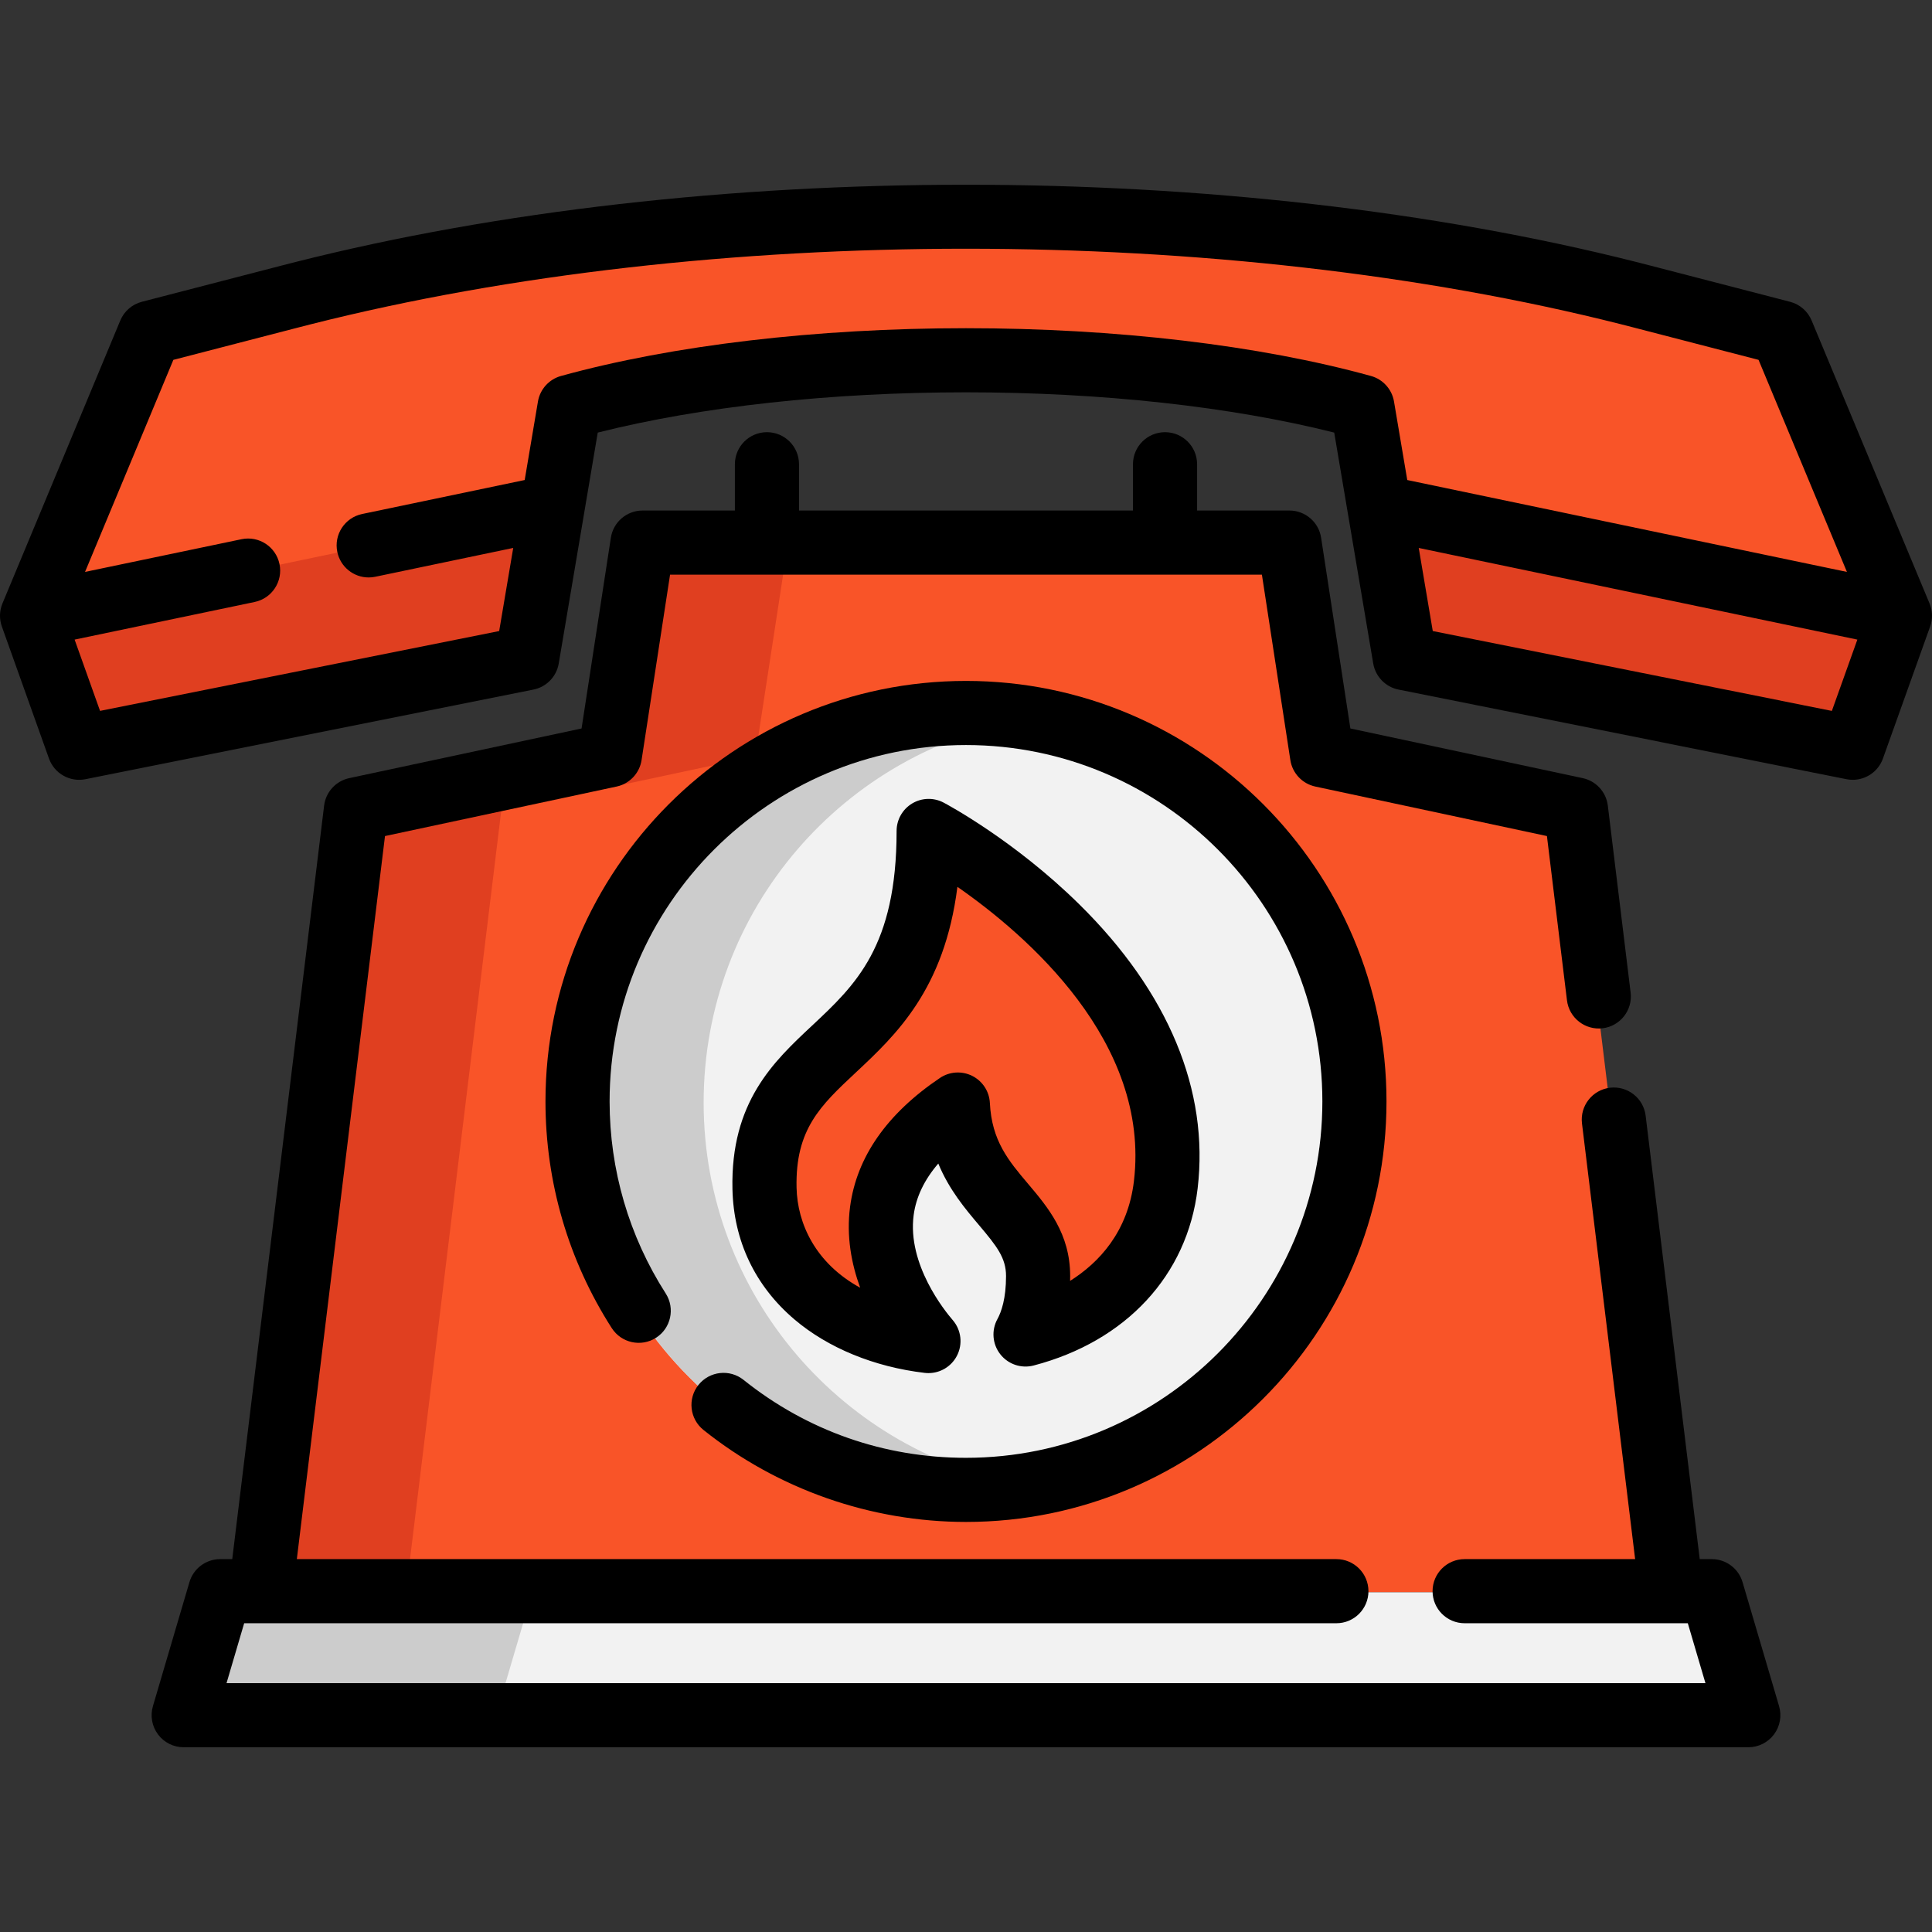
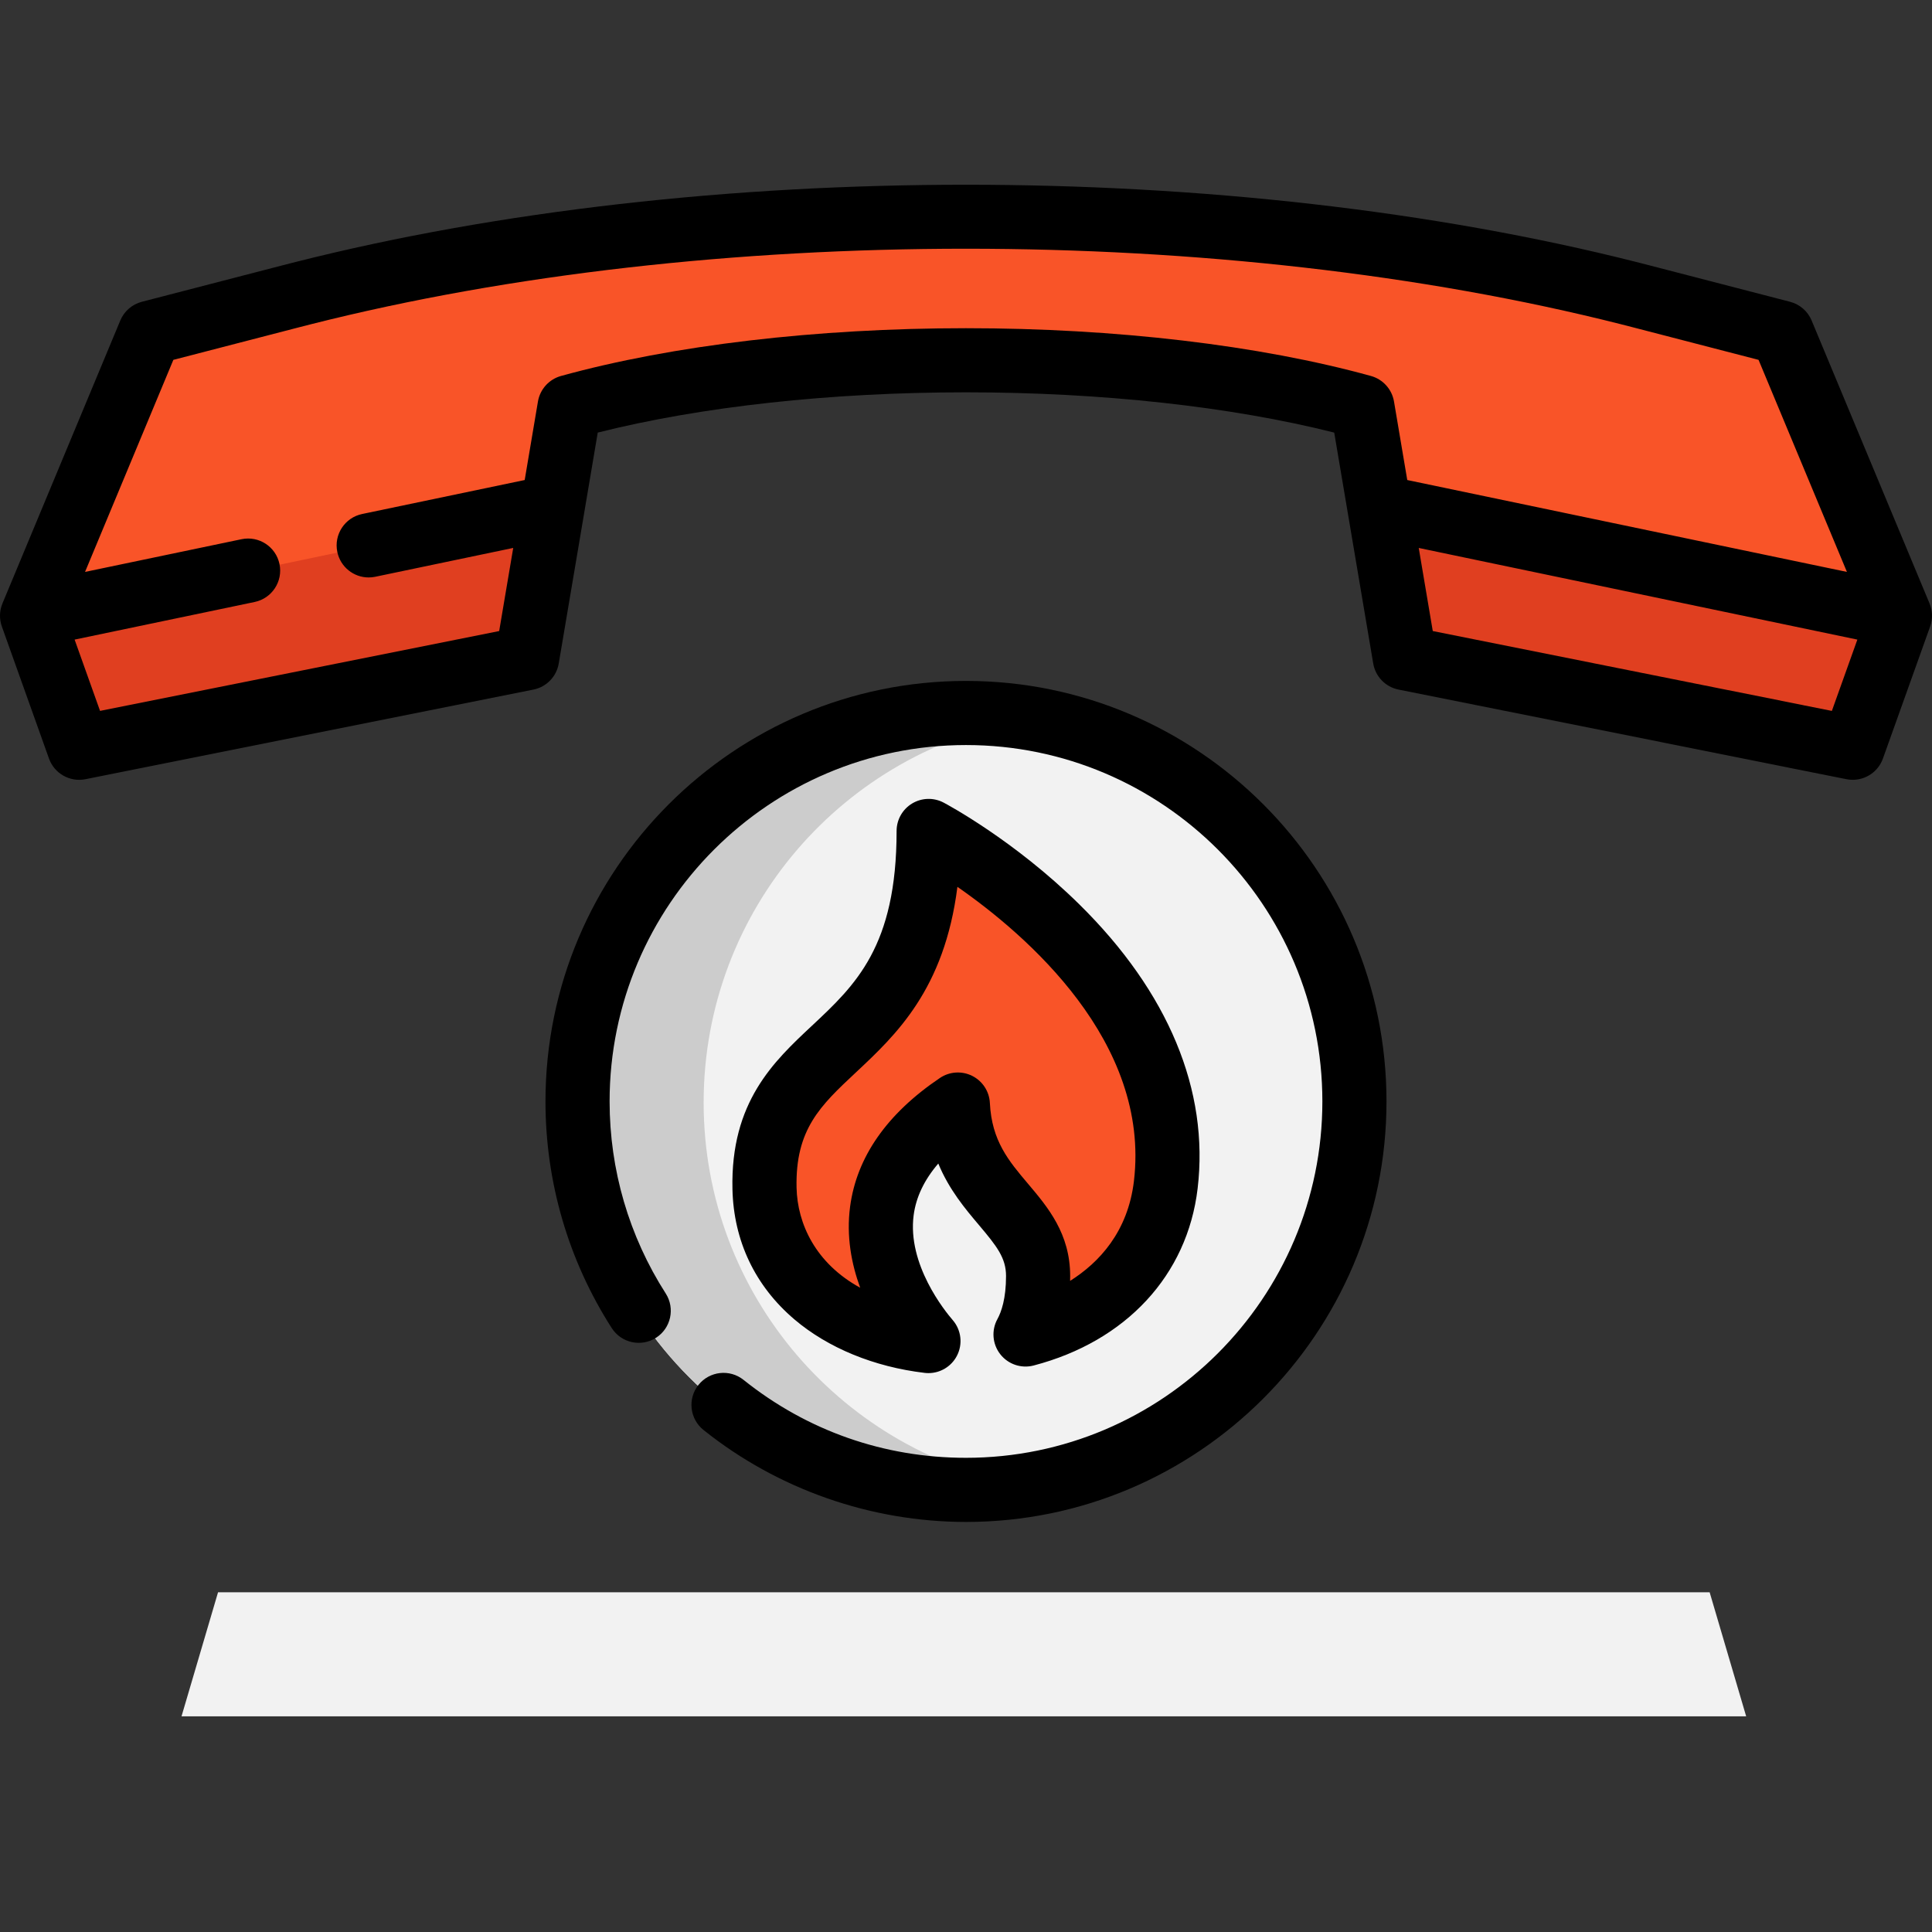
<svg xmlns="http://www.w3.org/2000/svg" height="800px" width="800px" version="1.1" id="Layer_1" viewBox="0 0 512 512" xml:space="preserve">
  <rect x="0" y="0" width="512" height="512" fill="#333333" stroke="none" />
  <g>
    <path style="fill:#F95428;" d="M430.992,77.962c1.055,0.264,2.098,0.528,3.141,0.803l37.558,9.734l31.241,74.973l-12.503,34.993   l-15.009-2.997v-0.012l-103.696-20.74l-6.714-39.764l-4.532-26.829c-29.85-8.235-67.457-12.348-105.051-12.348   c-37.606,0-75.213,4.111-105.051,12.348l-4.532,26.841l-6.725,39.753l-103.685,20.74l-15.021,3.009l-12.49-34.993l31.228-74.973   l37.558-9.734c1.043-0.275,2.098-0.539,3.153-0.803C186.521,50.989,324.334,50.989,430.992,77.962z" />
-     <polygon style="fill:#F95428;" points="442.356,421.976 417.086,214.817 349.786,200.431 341.141,144.087 308.175,144.087    202.681,144.087 169.713,144.087 161.058,200.431 93.757,214.817 68.502,421.964  " />
  </g>
  <g>
-     <polygon style="fill:#E03F20;" points="107.587,421.964 132.842,214.817 200.143,200.431 208.798,144.087 202.681,144.087    169.713,144.087 161.058,200.431 93.757,214.817 68.502,421.964 442.356,421.976 442.356,421.975  " />
    <polygon style="fill:#E03F20;" points="502.934,163.475 490.426,198.461 475.414,195.47 475.414,195.458 371.727,174.714    365.009,134.948 365.825,134.823  " />
    <polygon style="fill:#E03F20;" points="145.014,134.823 145.841,134.959 145.841,134.97 139.123,174.714 35.436,195.458    20.413,198.461 7.928,163.475  " />
  </g>
  <path style="fill:#F2F2F2;" d="M358.37,292.187c0-56.858-46.098-102.942-102.942-102.942c-56.858,0-102.942,46.084-102.942,102.942  c0,56.843,46.084,102.942,102.942,102.942C312.272,395.129,358.37,349.031,358.37,292.187z" />
  <path style="fill:#CCCCCC;" d="M186.472,292.187c0-51.067,37.179-93.437,85.947-101.538c-5.529-0.919-11.203-1.405-16.992-1.405  c-56.858,0-102.942,46.085-102.942,102.943c0,56.843,46.084,102.942,102.942,102.942c5.788,0,11.463-0.486,16.992-1.405  C223.65,385.621,186.472,343.243,186.472,292.187z" />
  <polygon style="fill:#F2F2F2;" points="462.753,454.842 48.105,454.842 57.783,421.976 453.075,421.976 " />
-   <polygon style="fill:#CCCCCC;" points="57.783,421.976 48.105,454.842 131.373,454.842 141.051,421.976 " />
  <path style="fill:#F95428;" d="M245.537,220.507c0,62.838-44.47,52.204-43.503,94.74c0.546,24.016,20.76,37.764,43.447,40.436  c-5.437-6.284-29.424-37.574,7.789-62.671c1.194,24.188,21.268,28.036,21.268,45.437c0,7.328-1.544,12.249-3.331,15.499  c18.722-4.894,34.589-17.944,37.166-39.667C315.141,257.243,245.537,220.507,245.537,220.507z" />
  <path d="M511.346,159.911l-31.247-74.978c-1.023-2.455-3.137-4.289-5.712-4.957l-37.541-9.727c-1.079-0.282-2.156-0.562-3.202-0.82  C325.732,42.134,186.268,42.134,78.387,69.416c-1.089,0.27-2.179,0.551-3.24,0.827l-37.557,9.732  c-2.575,0.667-4.69,2.503-5.712,4.959L0.653,159.912c-0.812,1.95-0.869,4.133-0.159,6.122L12.98,201.02  c1.417,3.971,5.533,6.303,9.667,5.476l118.711-23.747c3.454-0.691,6.125-3.443,6.712-6.915l6.718-39.744  c0.009-0.057,0.019-0.114,0.027-0.171l3.593-21.278c27.362-6.895,61.751-10.67,97.592-10.67c35.825,0,70.209,3.775,97.58,10.67  l10.338,61.191c0.587,3.474,3.257,6.226,6.712,6.917l103.266,20.659c0.142,0.036,0.283,0.068,0.427,0.096l15.012,2.991  c0.559,0.111,1.115,0.165,1.665,0.165c3.527,0,6.769-2.206,7.996-5.638l12.508-34.985  C512.216,164.049,512.159,161.863,511.346,159.911z M363.306,99.633c-29.579-8.161-67.689-12.655-107.307-12.655  c-39.637,0-77.749,4.494-107.319,12.656c-3.182,0.878-5.568,3.52-6.118,6.776l-3.512,20.802l-43.08,9.005  c-4.594,0.96-7.54,5.462-6.579,10.055c0.837,4.008,4.37,6.76,8.308,6.76c0.576,0,1.161-0.059,1.747-0.181l36.565-7.643  l-3.723,22.026l-105.772,21.16l-6.741-18.891l47.715-9.972c4.594-0.96,7.54-5.462,6.579-10.055  c-0.961-4.594-5.461-7.541-10.055-6.579l-41.476,8.668L45.94,95.367l33.484-8.676c1.007-0.263,2.026-0.526,3.086-0.789  c105.392-26.654,241.586-26.654,347.01,0.011c1.017,0.252,2.025,0.514,3.046,0.781l33.469,8.673l23.419,56.196L372.94,127.214  l-3.514-20.805C368.875,103.153,366.489,100.511,363.306,99.633z M485.463,188.398l-7.397-1.474  c-0.137-0.034-0.275-0.066-0.416-0.094l-97.95-19.597l-3.721-22.022l116.239,24.29L485.463,188.398z" />
  <path d="M185.105,367.012c-2.932,3.664-2.337,9.011,1.327,11.943c19.649,15.72,44.354,24.375,69.564,24.375  c61.447,0,111.439-49.991,111.439-111.44s-49.991-111.439-111.439-111.439s-111.44,49.991-111.44,111.439  c0,21.376,6.073,42.147,17.561,60.066c2.532,3.949,7.788,5.101,11.74,2.567c3.951-2.533,5.099-7.789,2.567-11.74  c-9.73-15.177-14.873-32.776-14.873-50.894c0-52.077,42.368-94.444,94.446-94.444s94.444,42.368,94.444,94.444  s-42.368,94.446-94.444,94.446c-21.675,0-42.061-7.141-58.948-20.651C193.384,362.753,188.036,363.348,185.105,367.012z" />
-   <path d="M461.794,419.279c-1.064-3.614-4.382-6.096-8.15-6.096h-3.195l-14.335-117.515c-0.568-4.658-4.805-7.971-9.463-7.406  c-4.659,0.568-7.974,4.805-7.406,9.464l14.084,115.456h-45.185c-4.693,0-8.497,3.804-8.497,8.497s3.804,8.497,8.497,8.497h59.144  l4.673,15.873H60.034l4.673-15.873h289.449c4.693,0,8.497-3.804,8.497-8.497s-3.804-8.497-8.497-8.497H78.665l23.362-191.619  l61.376-13.118c3.451-0.738,6.086-3.531,6.622-7.02l7.549-49.137h156.844l7.538,49.136c0.535,3.488,3.171,6.283,6.622,7.021  l61.376,13.118l5.31,43.531c0.568,4.658,4.808,7.978,9.463,7.406c4.659-0.568,7.974-4.805,7.406-9.464l-6.043-49.545  c-0.44-3.598-3.113-6.522-6.658-7.28l-61.568-13.159l-7.755-50.549c-0.637-4.147-4.203-7.209-8.398-7.209h-24.469v-12.266  c0-4.693-3.804-8.497-8.497-8.497s-8.497,3.804-8.497,8.497v12.266h-88.501v-12.266c0-4.693-3.804-8.497-8.497-8.497  c-4.693,0-8.497,3.804-8.497,8.497v12.266h-24.469c-4.195,0-7.762,3.061-8.399,7.207l-7.765,50.55l-61.57,13.16  c-3.545,0.758-6.22,3.682-6.658,7.281l-24.346,199.69h-3.194c-3.768,0-7.087,2.482-8.15,6.096l-9.678,32.867  c-0.757,2.57-0.258,5.345,1.346,7.49c1.604,2.145,4.126,3.408,6.804,3.408h414.647c2.678,0,5.2-1.263,6.804-3.408  c1.604-2.145,2.103-4.92,1.347-7.49L461.794,419.279z" />
  <path d="M265.074,358.874c2.087,2.678,5.568,3.858,8.852,2.998c24.486-6.401,40.73-23.929,43.454-46.886  c3.088-26.025-7.755-52.073-31.355-75.329c-17.249-16.996-35.198-26.561-35.955-26.96c-2.632-1.389-5.802-1.301-8.353,0.238  c-2.55,1.537-4.109,4.298-4.109,7.277c0,30.625-10.903,40.828-22.447,51.629c-10.115,9.465-21.579,20.194-21.053,43.305  c0.312,13.698,5.985,25.628,16.408,34.5c8.895,7.57,21.161,12.606,34.541,14.182c0.333,0.04,0.666,0.058,0.996,0.058  c3.117,0,6.02-1.716,7.506-4.518c1.642-3.099,1.212-6.887-1.083-9.539c-2.033-2.349-12.084-14.729-10.345-27.819  c0.637-4.789,2.821-9.356,6.526-13.659c2.879,6.957,7.126,11.983,10.813,16.346c4.693,5.553,7.141,8.674,7.141,13.457  c0,5.999-1.239,9.513-2.279,11.405C262.695,352.534,262.987,356.197,265.074,358.874z M262.326,292.298  c-0.151-3.063-1.941-5.807-4.684-7.179c-2.743-1.372-6.013-1.16-8.554,0.554c-14.048,9.475-22.057,20.947-23.804,34.098  c-1.039,7.827,0.356,15.178,2.673,21.49c-11.846-6.479-16.644-16.988-16.86-26.502c-0.352-15.51,6.371-21.802,15.675-30.509  c10.639-9.956,23.511-22.003,26.95-49.229c18.246,12.688,51.165,41.025,46.782,77.962c-1.6,13.478-9.227,21.617-16.915,26.463  c0.009-0.427,0.014-0.859,0.014-1.294c0-11.225-5.926-18.239-11.155-24.426C267.282,307.614,262.821,302.335,262.326,292.298z" />
</svg>